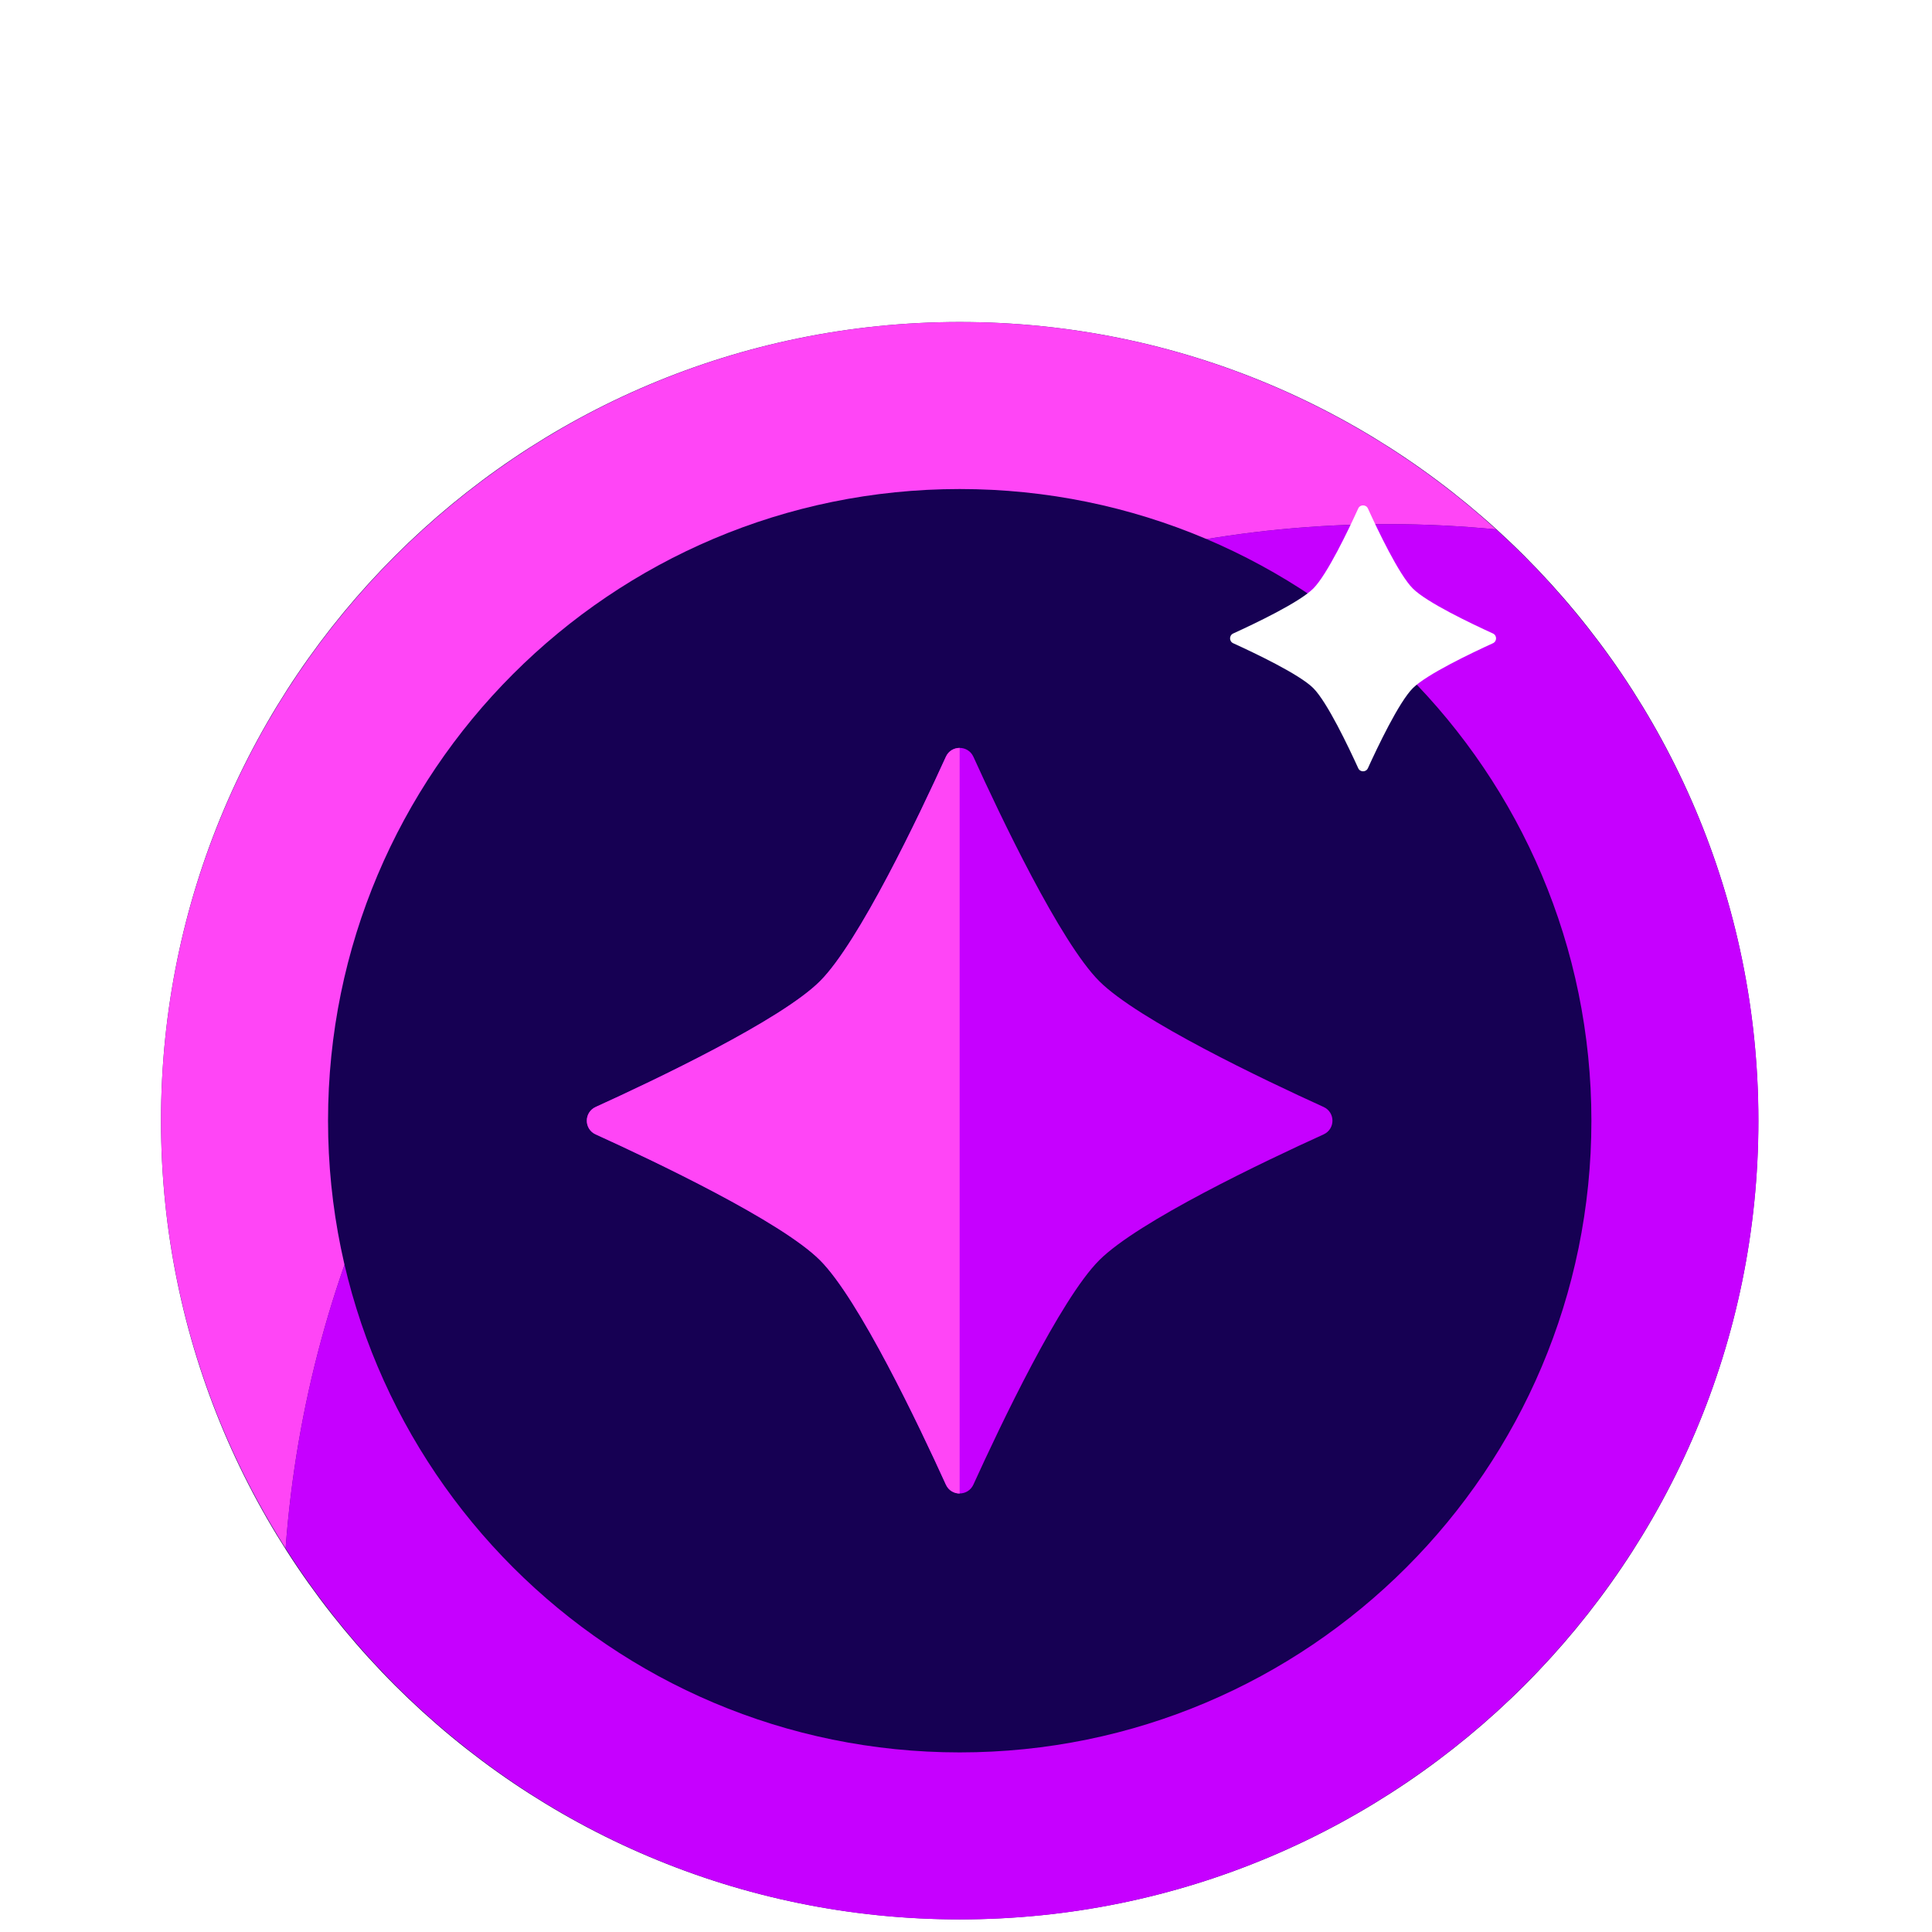
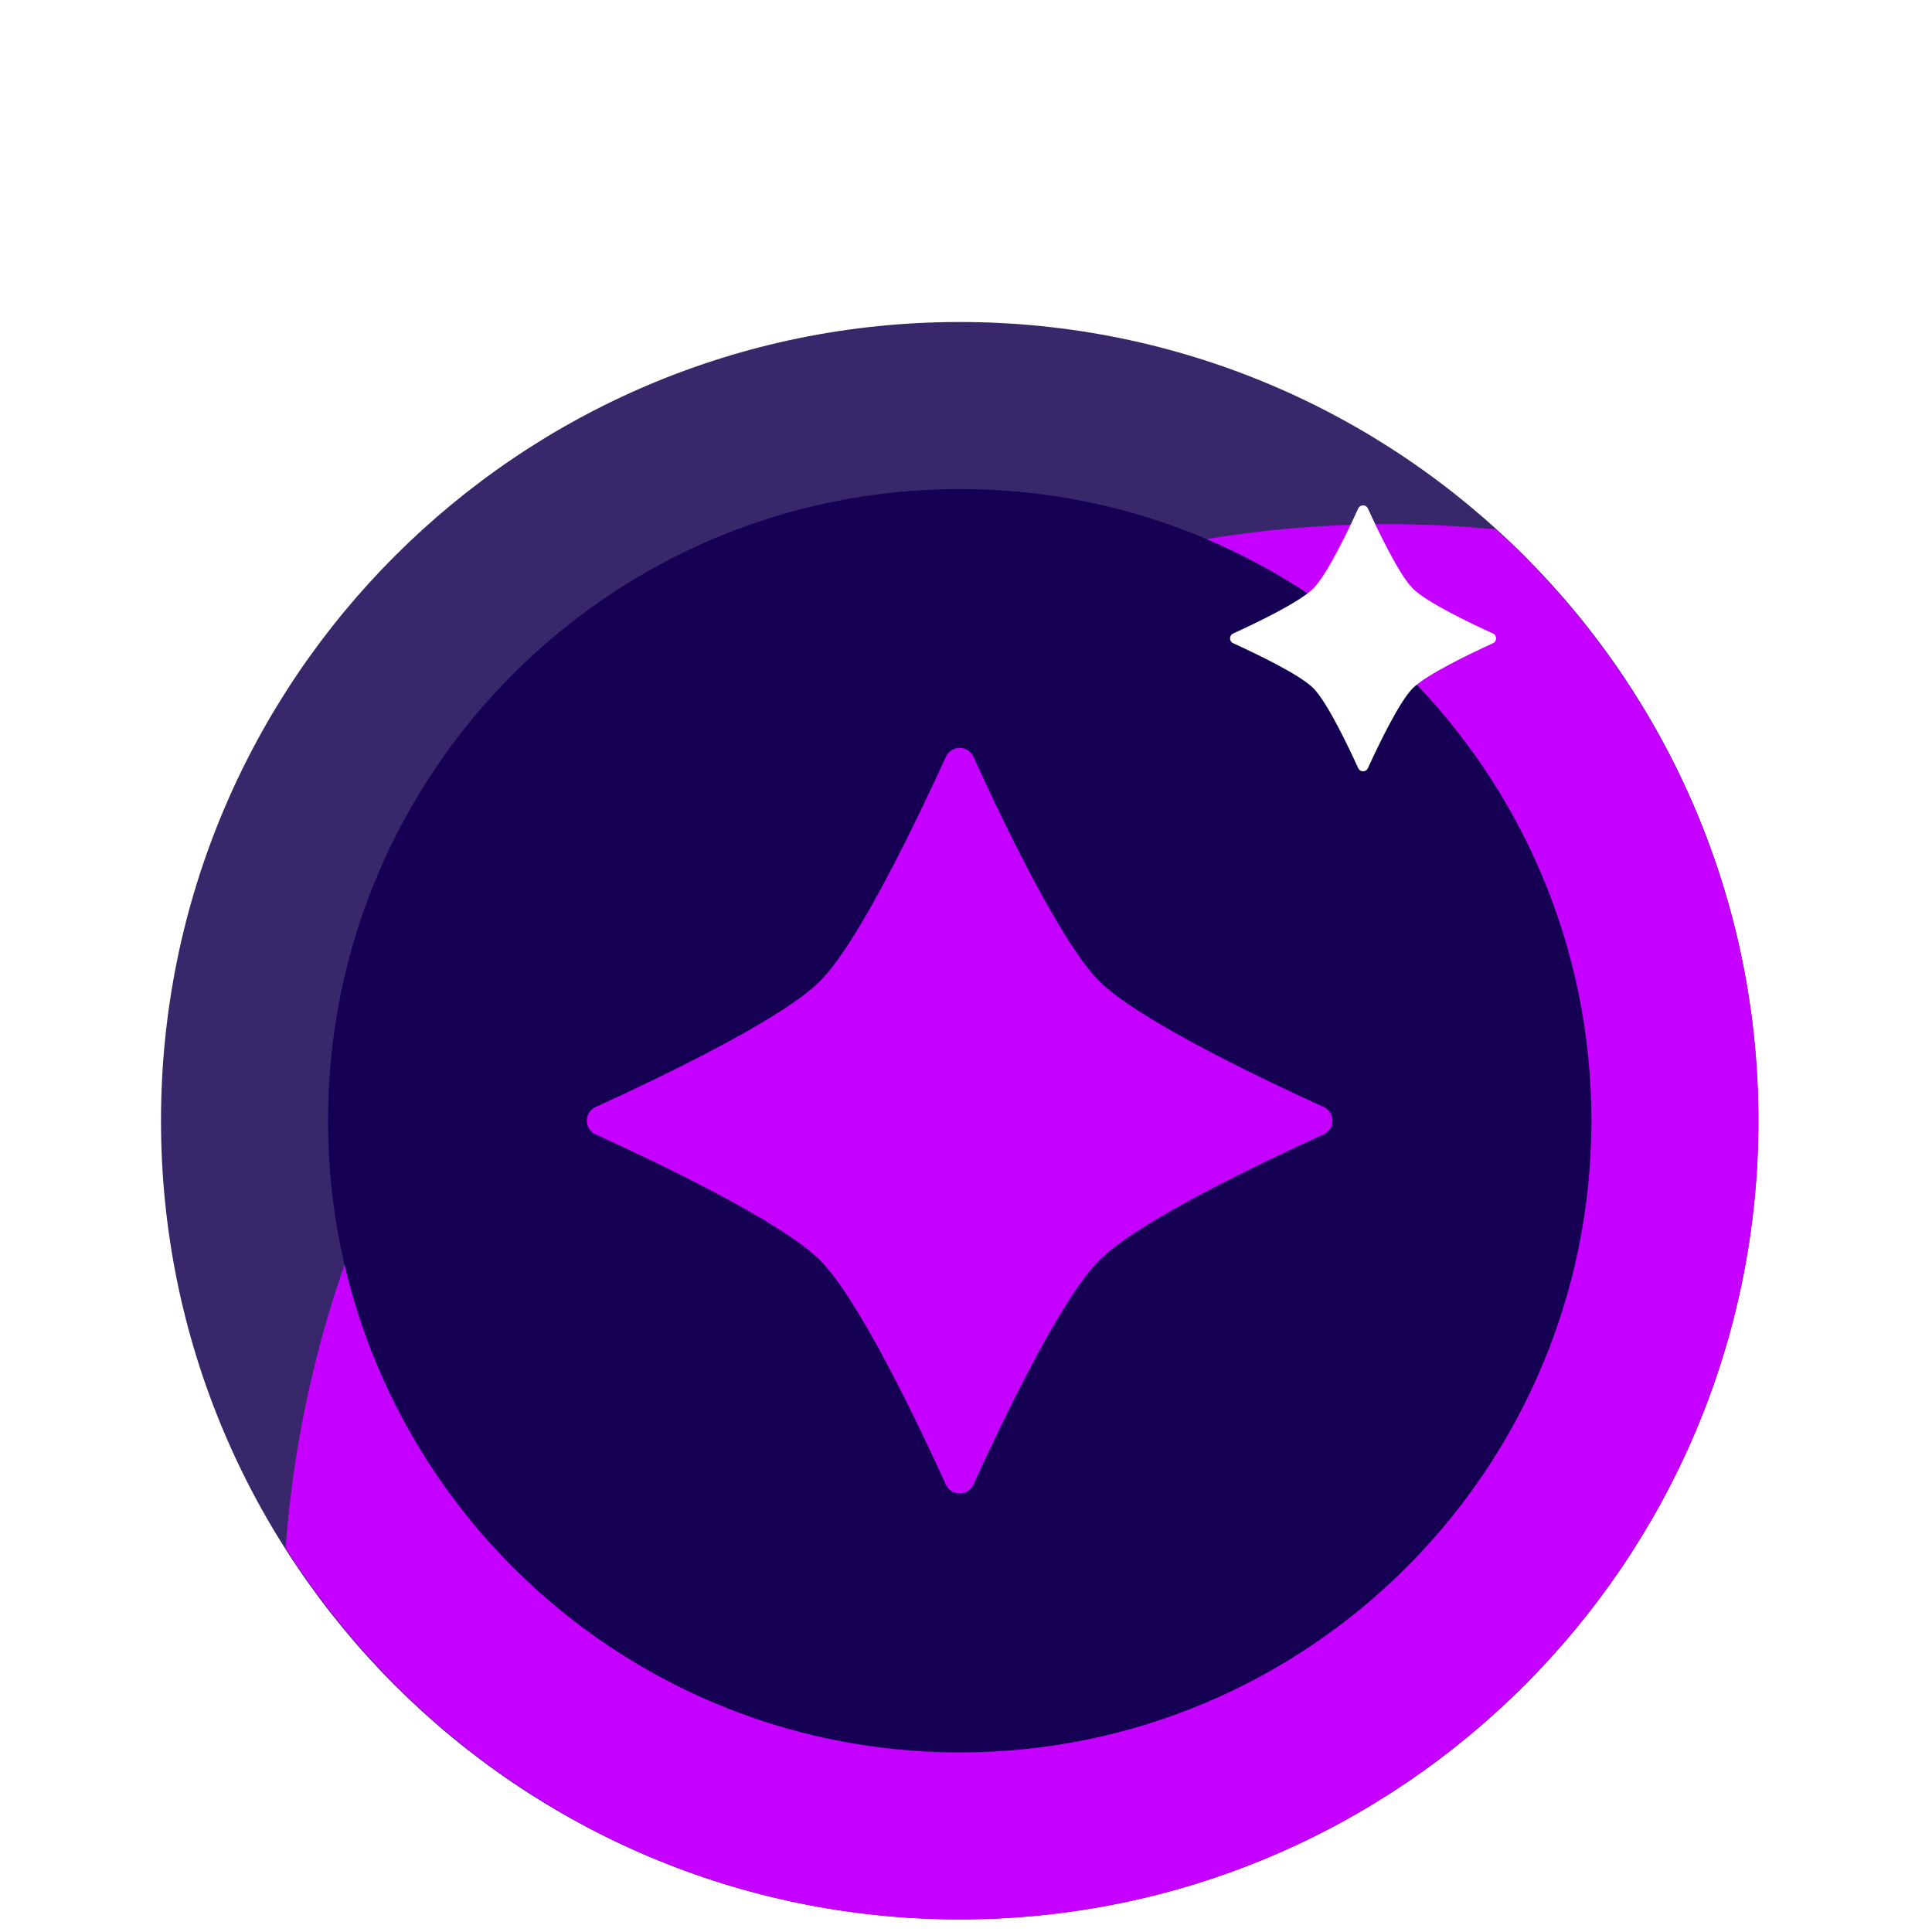
<svg xmlns="http://www.w3.org/2000/svg" width="24" height="24" viewBox="0 0 24 24" fill="none">
  <g clip-path="url(#clip0_1_669)">
    <g filter="url(#filter0_d_1_669)">
      <path d="M11.922 21.843C17.401 21.843 21.843 17.401 21.843 11.922C21.843 6.442 17.401 2 11.922 2C6.442 2 2 6.442 2 11.922C2 17.401 6.442 21.843 11.922 21.843Z" fill="#39276B" />
-       <path d="M17.253 4.511C17.702 4.511 18.146 4.534 18.584 4.576C16.822 2.976 14.484 2 11.922 2C6.451 2 2 6.451 2 11.922C2 13.874 2.569 15.696 3.548 17.233C4.073 10.12 10.006 4.511 17.253 4.511Z" fill="#FF45F6" />
      <path d="M11.922 21.844C17.393 21.844 21.844 17.393 21.844 11.922C21.844 9.013 20.585 6.392 18.584 4.576C18.146 4.534 17.703 4.511 17.253 4.511C10.006 4.511 4.073 10.12 3.548 17.232C5.31 20.002 8.404 21.844 11.922 21.844Z" fill="#C600FF" />
      <path d="M11.922 19.769C16.256 19.769 19.769 16.256 19.769 11.922C19.769 7.588 16.256 4.075 11.922 4.075C7.588 4.075 4.075 7.588 4.075 11.922C4.075 16.256 7.588 19.769 11.922 19.769Z" fill="#160053" />
      <path d="M17.551 5.311C17.723 5.484 18.284 5.75 18.545 5.869C18.598 5.893 18.598 5.967 18.545 5.991C18.284 6.11 17.724 6.376 17.551 6.548C17.378 6.721 17.112 7.281 16.993 7.542C16.97 7.595 16.895 7.595 16.872 7.542C16.753 7.281 16.487 6.721 16.314 6.548C16.142 6.376 15.581 6.11 15.32 5.991C15.267 5.967 15.267 5.893 15.32 5.869C15.581 5.75 16.141 5.484 16.314 5.311C16.486 5.139 16.753 4.579 16.872 4.317C16.895 4.265 16.97 4.265 16.993 4.317C17.112 4.579 17.378 5.139 17.551 5.311Z" fill="white" />
      <path d="M13.655 10.188C14.139 10.672 15.709 11.418 16.442 11.751C16.589 11.818 16.589 12.025 16.442 12.092C15.709 12.425 14.138 13.171 13.655 13.655C13.171 14.139 12.425 15.71 12.092 16.442C12.025 16.589 11.817 16.589 11.75 16.442C11.417 15.71 10.671 14.139 10.187 13.655C9.703 13.171 8.133 12.425 7.4 12.092C7.253 12.025 7.253 11.818 7.4 11.751C8.133 11.418 9.704 10.672 10.187 10.188C10.671 9.704 11.417 8.133 11.75 7.401C11.817 7.254 12.025 7.254 12.092 7.401C12.424 8.133 13.171 9.704 13.655 10.188Z" fill="#C600FF" />
-       <path d="M11.921 7.291C11.852 7.291 11.783 7.327 11.75 7.401C11.417 8.133 10.671 9.704 10.187 10.188C9.703 10.672 8.132 11.418 7.4 11.751C7.253 11.818 7.253 12.026 7.4 12.092C8.132 12.425 9.703 13.171 10.187 13.655C10.671 14.139 11.417 15.71 11.75 16.442C11.783 16.516 11.852 16.553 11.921 16.553V7.291Z" fill="#FF45F6" />
    </g>
  </g>
  <defs>
    <filter id="filter0_d_1_669" x="0" y="2" width="23.844" height="23.844" filterUnits="userSpaceOnUse" color-interpolation-filters="sRGB">
      <feFlood flood-opacity="0" result="BackgroundImageFix" />
      <feColorMatrix in="SourceAlpha" type="matrix" values="0 0 0 0 0 0 0 0 0 0 0 0 0 0 0 0 0 0 127 0" result="hardAlpha" />
      <feOffset dy="2" />
      <feGaussianBlur stdDeviation="1" />
      <feComposite in2="hardAlpha" operator="out" />
      <feColorMatrix type="matrix" values="0 0 0 0 0 0 0 0 0 0 0 0 0 0 0 0 0 0 0.4 0" />
      <feBlend mode="normal" in2="BackgroundImageFix" result="effect1_dropShadow_1_669" />
      <feBlend mode="normal" in="SourceGraphic" in2="effect1_dropShadow_1_669" result="shape" />
    </filter>
    <clipPath id="clip0_1_669">
      <rect width="24" height="24" fill="white" />
    </clipPath>
  </defs>
</svg>